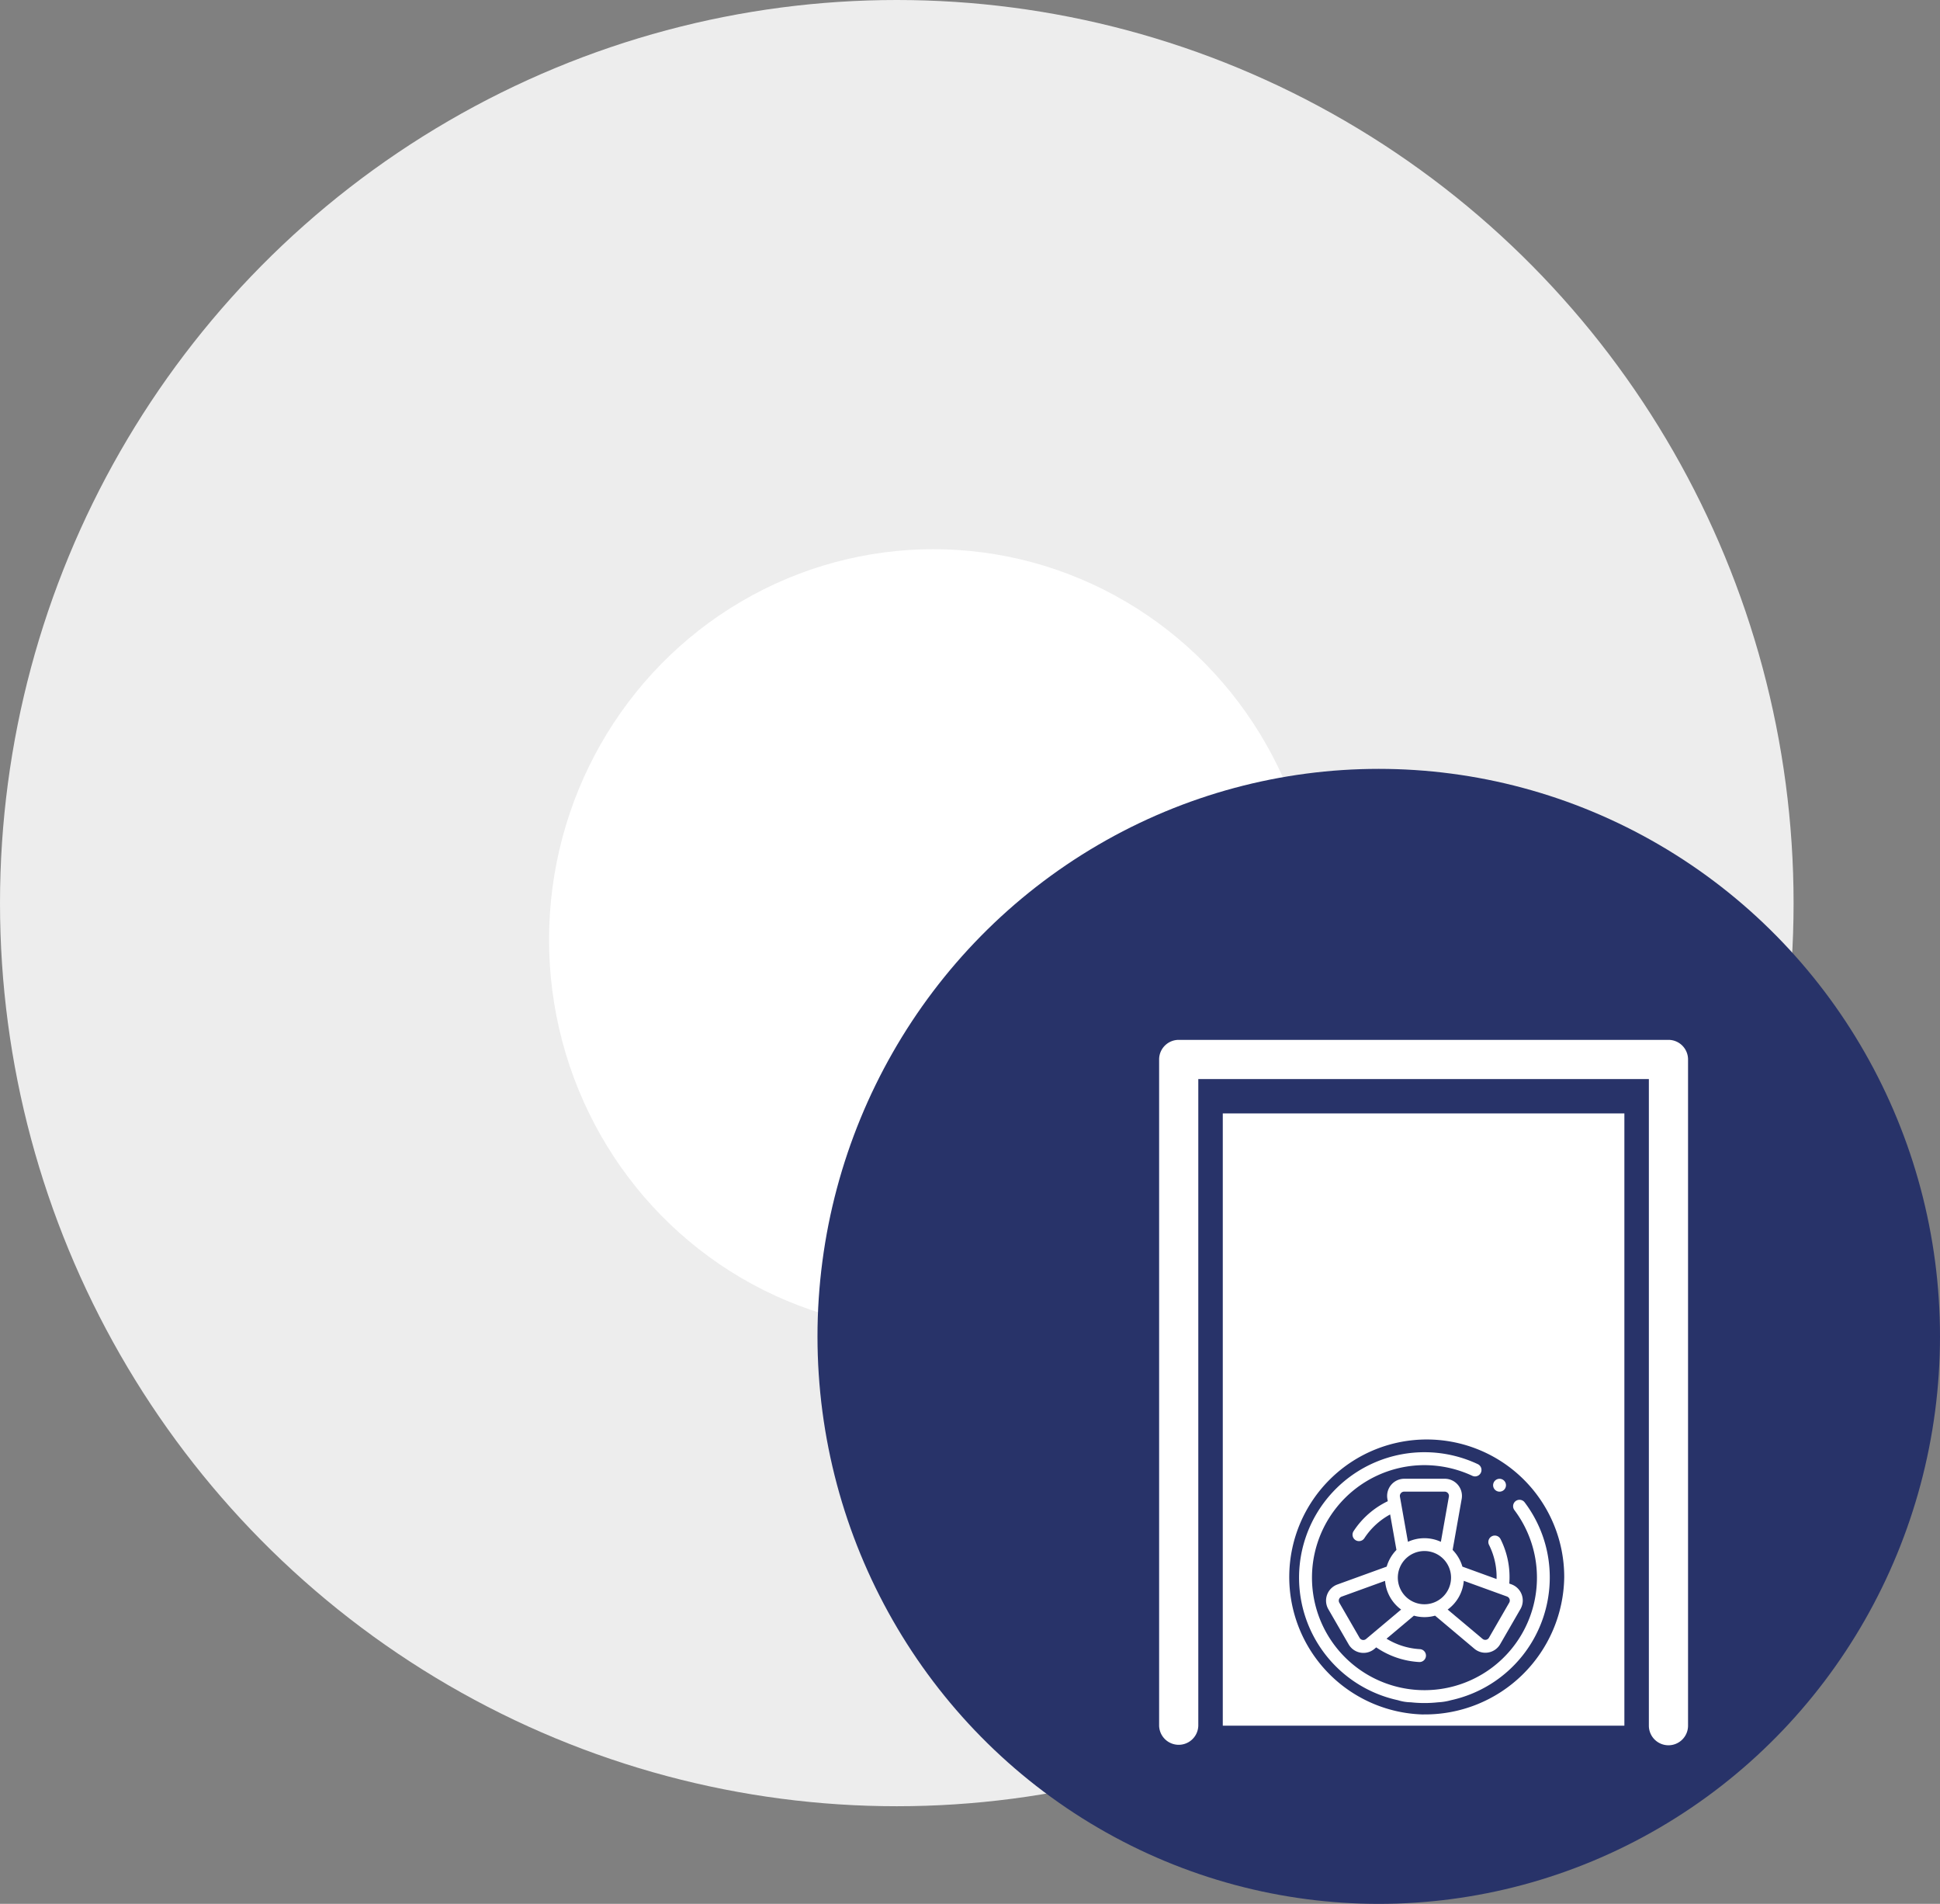
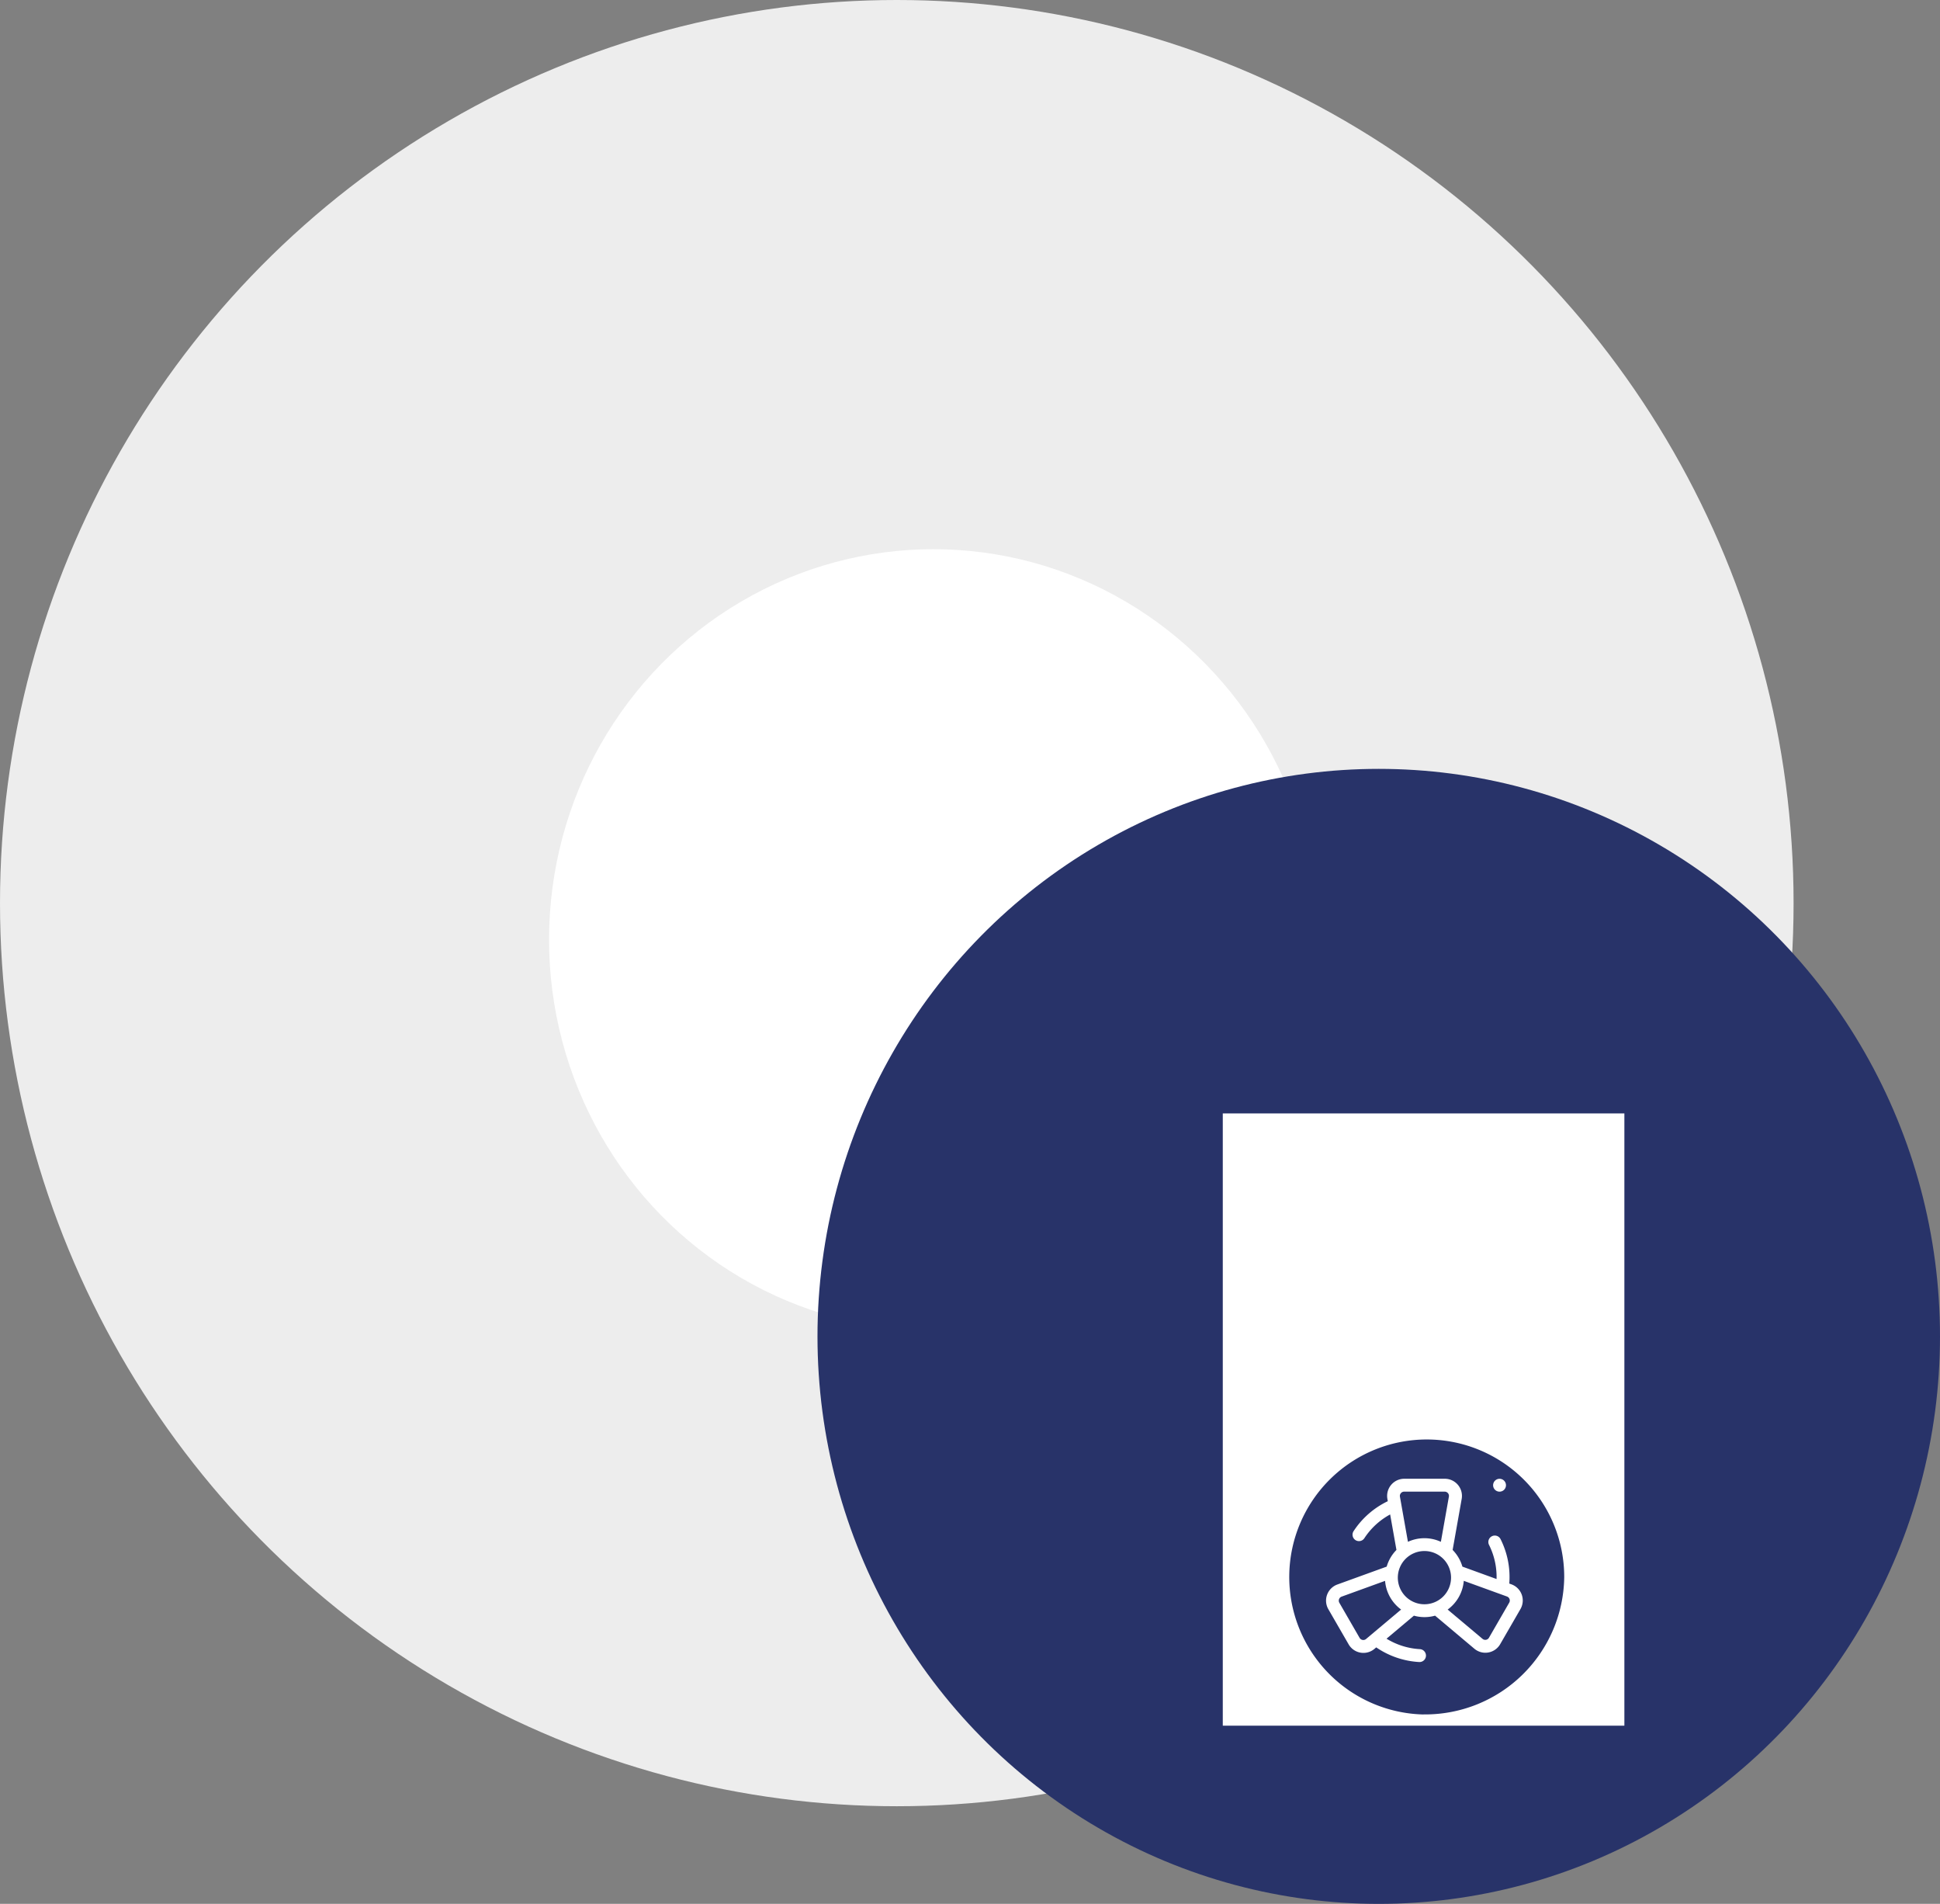
<svg xmlns="http://www.w3.org/2000/svg" width="159" height="156" viewBox="0 0 159 156">
  <rect x="0" y="0" width="159" height="156" fill="#808080" stroke="none" />
  <g id="Group_9872" data-name="Group 9872" transform="translate(-559 -1642)">
    <g id="Group_9786" data-name="Group 9786" transform="translate(559.092 1642.441)">
      <ellipse id="Ellipse_10" data-name="Ellipse 10" cx="73.5" cy="74" rx="73.5" ry="74" transform="translate(-0.092 -0.441)" fill="#ededed" />
      <ellipse id="Ellipse_11" data-name="Ellipse 11" cx="31.5" cy="32" rx="31.5" ry="32" transform="translate(44.908 44.559)" fill="#fff" />
      <g id="Group_20" data-name="Group 20" transform="translate(66.787 62.478)">
        <ellipse id="Ellipse_9" data-name="Ellipse 9" cx="46" cy="46.5" rx="46" ry="46.5" transform="translate(0.121 0.081)" fill="#283369" />
      </g>
    </g>
    <g id="Group_9812" data-name="Group 9812" transform="translate(599.526 1727.205)">
-       <path id="Path_380" data-name="Path 380" d="M96.219,57.8a1.607,1.607,0,0,1-1.606-1.605V3.211H57.685V56.195a1.606,1.606,0,0,1-3.211,0V1.606A1.606,1.606,0,0,1,56.08,0H96.219a1.606,1.606,0,0,1,1.605,1.606V56.195A1.606,1.606,0,0,1,96.219,57.8Z" fill="#fff" />
      <g id="Group_9811" data-name="Group 9811" transform="translate(59.692 6.021)">
-         <path id="Path_381" data-name="Path 381" d="M158.7,258.773a.528.528,0,0,0-.1.739,9.219,9.219,0,1,1-7.373-3.684,9.323,9.323,0,0,1,3.914.869.528.528,0,1,0,.446-.957,10.276,10.276,0,1,0-6.53,19.349,3.718,3.718,0,0,0,1.056.171,10.251,10.251,0,0,0,2.228,0,4.763,4.763,0,0,0,1.056-.171,10.292,10.292,0,0,0,8.1-10.043,10.187,10.187,0,0,0-2.058-6.169A.528.528,0,0,0,158.7,258.773Z" transform="translate(-134.698 -227.002)" fill="#fff" />
        <path id="Path_382" data-name="Path 382" d="M171.506,279.356l-2.8-1.017a3.238,3.238,0,0,0-.8-1.367l.742-4.18a1.406,1.406,0,0,0-1.384-1.652h-3.321a1.406,1.406,0,0,0-1.384,1.652l.033.187a6.912,6.912,0,0,0-2.8,2.448.528.528,0,1,0,.883.579,5.855,5.855,0,0,1,2.11-1.941l.516,2.908a3.237,3.237,0,0,0-.8,1.366l-4.043,1.466a1.406,1.406,0,0,0-.738,2.025l1.661,2.876a1.4,1.4,0,0,0,.974.682,1.424,1.424,0,0,0,.244.021,1.4,1.4,0,0,0,.9-.33l.145-.122a6.912,6.912,0,0,0,3.52,1.2h.031a.528.528,0,0,0,.03-1.055,5.859,5.859,0,0,1-2.736-.857l2.243-1.887a3.222,3.222,0,0,0,1.735,0l3.219,2.708a1.4,1.4,0,0,0,.9.33,1.424,1.424,0,0,0,.244-.021,1.4,1.4,0,0,0,.974-.682l1.661-2.876a1.406,1.406,0,0,0-.738-2.025l-.178-.065a6.911,6.911,0,0,0-.72-3.649.528.528,0,0,0-.943.475A5.857,5.857,0,0,1,171.506,279.356Zm-7.841-7.035a.346.346,0,0,1,.268-.125h3.321a.35.35,0,0,1,.345.411l-.656,3.7a3.225,3.225,0,0,0-2.7,0l-.656-3.7A.346.346,0,0,1,163.665,272.321ZM160.81,284.27a.35.35,0,0,1-.529-.093L158.62,281.3a.35.35,0,0,1,.184-.5l3.565-1.293a3.236,3.236,0,0,0,1.314,2.349Zm4.785-2.846a2.181,2.181,0,1,1,2.181-2.181A2.183,2.183,0,0,1,165.594,281.424Zm6.767-.635a.35.35,0,0,1,.184.5l-1.661,2.876a.35.35,0,0,1-.529.093l-2.858-2.4a3.236,3.236,0,0,0,1.322-2.354Z" transform="translate(-149.068 -241.199)" fill="#fff" />
        <path id="Path_383" data-name="Path 383" d="M93.816,45.4V95.569H126.73V45.4Zm16.457,49.251A11.268,11.268,0,1,1,121.8,83.381,11.4,11.4,0,0,1,110.273,94.646Z" transform="translate(-93.816 -45.395)" fill="#fff" />
        <path id="Path_384" data-name="Path 384" d="M261.777,272.049a.527.527,0,1,0-.745.025A.527.527,0,0,0,261.777,272.049Z" transform="translate(-238.709 -241.218)" fill="#fff" />
      </g>
    </g>
  </g>
</svg>